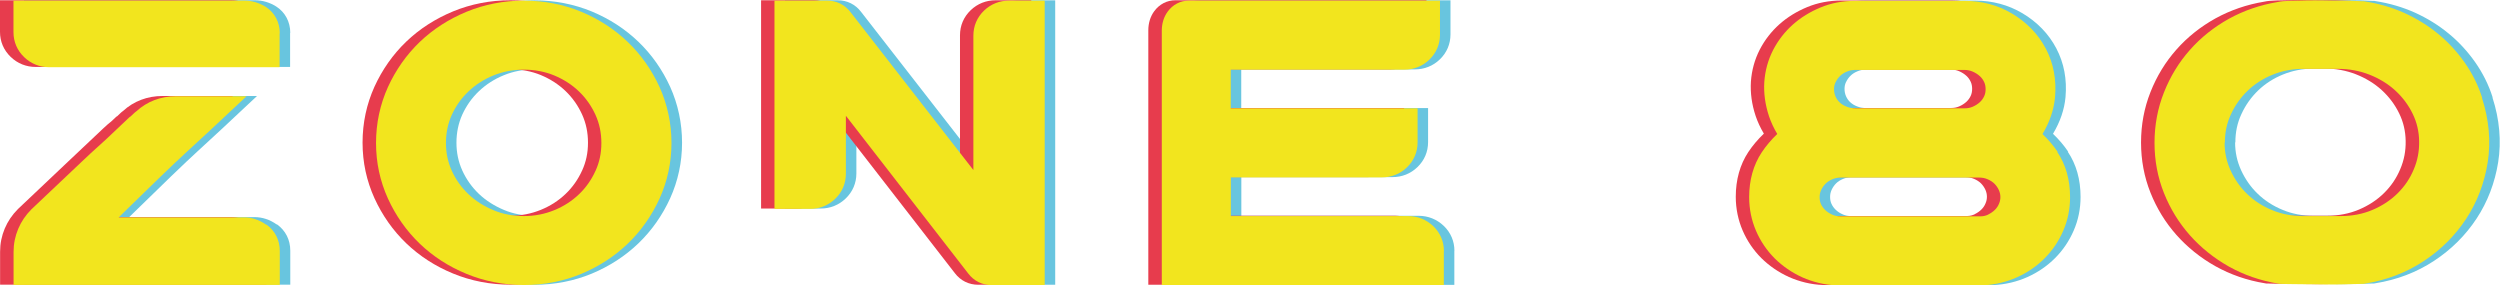
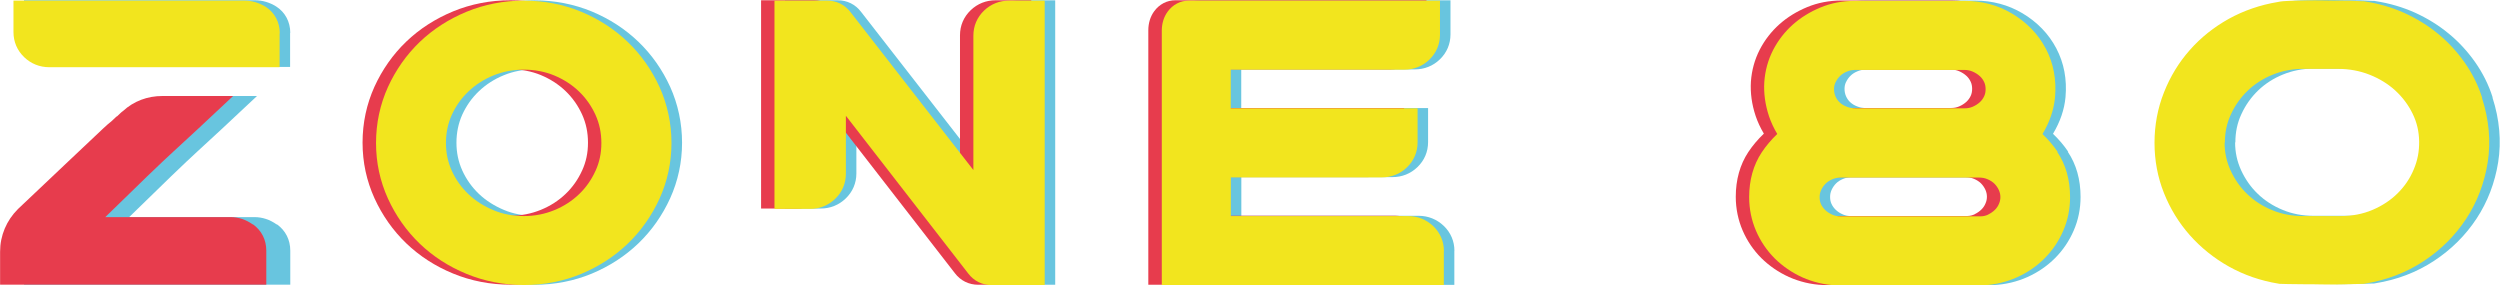
<svg xmlns="http://www.w3.org/2000/svg" id="Calque_2" data-name="Calque 2" viewBox="0 0 285.68 32.61">
  <defs>
    <style>      .cls-1 {        fill: #e73c4d;      }      .cls-2 {        fill: #68c5df;      }      .cls-3 {        fill: #f2e51e;      }    </style>
  </defs>
  <g id="Calque_1-2" data-name="Calque 1">
    <g>
      <g>
        <g>
          <path class="cls-2" d="M18.03,14.49h0s0,0,0,0h0Z" />
          <path class="cls-2" d="M18.03,14.49h0s0,0,0,0h0Z" />
          <path class="cls-2" d="M31.62,25.65c-.79-.56-1.65-.84-2.55-.84h-14.31c1.64-1.61,3.25-3.17,4.81-4.68,2.75-2.65,3.34-3.12,5.75-5.37l4.05-3.79h-8.08c-1.72,0-3.28.59-4.51,1.72-.1.07-.21.16-.3.25-.04.04-.17.16-.38.36-.22.21.26-.29-.2.15l-.2.19c-.57.55-1.38,1.31-2.39,2.26-1.04.97-1.12.98-2.72,2.5-1.61,1.53-3.56,3.37-5.77,5.46l-.02.02-.02.02c-.65.65-1.15,1.39-1.5,2.22-.35.83-.53,1.72-.53,2.64v3.77h30.42v-3.89c0-1.24-.54-2.3-1.53-3.01ZM18.03,14.49h0,0s0,0,0,0Z" />
          <path class="cls-2" d="M33.15,3.76v3.89H6.82c-1.09,0-2.08-.4-2.86-1.15-.8-.77-1.22-1.76-1.22-2.86V.03h26.38c.86,0,1.69.24,2.44.71,1.02.65,1.61,1.75,1.61,3.01Z" />
        </g>
        <path class="cls-2" d="M76.58,9.92c-.89-1.95-2.11-3.69-3.63-5.15-1.52-1.46-3.31-2.62-5.33-3.46-2.04-.84-4.24-1.27-6.54-1.27s-4.51.43-6.55,1.27c-2.03.84-3.84,2-5.36,3.46-1.52,1.46-2.74,3.2-3.63,5.15-.9,1.99-1.36,4.14-1.36,6.39s.46,4.36,1.36,6.35c.89,1.95,2.11,3.69,3.63,5.15,1.52,1.46,3.33,2.63,5.36,3.46,2.04.84,4.25,1.27,6.55,1.27s4.51-.43,6.54-1.27c2.02-.84,3.81-2,5.33-3.46,1.52-1.46,2.74-3.2,3.63-5.15.9-1.99,1.36-4.13,1.36-6.35s-.46-4.4-1.36-6.39ZM69.25,19.49c-.46,1.02-1.09,1.92-1.89,2.68-.8.77-1.75,1.38-2.83,1.82-1.07.44-2.24.67-3.47.67s-2.4-.22-3.47-.67c-1.08-.45-2.05-1.06-2.86-1.83-.8-.76-1.44-1.66-1.9-2.67-.45-1-.67-2.04-.67-3.18s.22-2.22.67-3.22c.47-1.02,1.09-1.9,1.9-2.67.81-.77,1.77-1.39,2.86-1.83,1.07-.44,2.24-.66,3.47-.66s2.4.22,3.47.66c1.08.45,2.03,1.06,2.83,1.83.8.77,1.42,1.65,1.89,2.68.45,1,.67,2.05.67,3.22s-.22,2.18-.67,3.18Z" />
        <path class="cls-2" d="M120.58.03v32.51h-6.06c-1.08,0-2.03-.47-2.68-1.33l-13.98-18.02v6.63c0,1.1-.42,2.09-1.22,2.86-.78.75-1.77,1.15-2.86,1.15h-4.08V.03h6.02c1.08,0,2.03.47,2.68,1.33l14.03,18.03V4.04c0-1.1.42-2.09,1.22-2.86.78-.75,1.77-1.14,2.86-1.14h4.08Z" />
        <path class="cls-2" d="M166.19,28.66v3.89h-32.23V3.48c0-.82.23-1.58.67-2.18.58-.8,1.46-1.26,2.42-1.26h28.7v3.89c0,1.1-.42,2.09-1.22,2.86-.78.75-1.77,1.14-2.86,1.14h-19.83v4.42h21.35v3.89c0,1.1-.42,2.09-1.22,2.86-.78.75-1.77,1.14-2.86,1.14h-17.26v4.42h20.26c1.09,0,2.08.4,2.87,1.15.8.77,1.22,1.76,1.22,2.85Z" />
        <path class="cls-2" d="M236.34,17.34c-.49-.73-1.07-1.41-1.74-2.05.82-1.37,1.3-2.77,1.43-4.19.18-2.03-.17-3.9-1.05-5.57-.87-1.66-2.18-3.01-3.88-4.02-1.61-.95-3.42-1.44-5.37-1.44-.11,0-.22,0-.34,0h-12.24c-1.38,0-2.71.25-3.93.76-1.18.49-2.24,1.14-3.15,1.95-.92.82-1.68,1.8-2.25,2.9-.58,1.13-.92,2.36-1.01,3.66-.08,1.28.1,2.6.54,3.92.23.68.54,1.35.94,2.02-.69.66-1.29,1.37-1.78,2.11-.95,1.44-1.43,3.16-1.43,5.11,0,1.35.27,2.65.79,3.86.51,1.18,1.23,2.24,2.13,3.14.9.89,1.96,1.62,3.15,2.16,1.21.54,2.52.86,3.9.92h.05s16.64,0,16.64,0h.05c1.37-.07,2.68-.38,3.89-.92,1.2-.54,2.26-1.27,3.15-2.16.9-.9,1.62-1.96,2.13-3.14.53-1.21.79-2.51.79-3.86,0-1.99-.49-3.72-1.46-5.16ZM228.4,24.49c-.25.12-.52.19-.81.2h-16.08c-.34,0-.63-.06-.91-.18-.32-.14-.59-.31-.82-.53-.21-.2-.37-.42-.49-.68-.11-.24-.16-.5-.16-.8s.06-.55.17-.8c.14-.3.31-.54.52-.75.21-.21.47-.37.78-.5.3-.13.61-.19.95-.19h15.82c.34,0,.65.06.95.19.31.13.57.3.78.5.21.21.38.45.52.75.11.25.17.51.17.79,0,.26-.05.51-.16.76-.11.27-.26.49-.46.69-.22.22-.47.39-.77.54ZM210.94,9.4c.14-.29.31-.54.53-.75.21-.21.47-.37.78-.5.3-.13.61-.19.95-.19h12.47c.34,0,.65.06.95.19.32.14.59.31.83.53.21.19.37.42.49.68.11.24.16.5.16.8s-.05.56-.16.8c-.12.26-.28.48-.49.68-.24.22-.51.39-.83.53-.28.12-.58.18-.91.18h-12.43c-.39,0-.74-.06-1.06-.19-.32-.12-.57-.28-.79-.48-.21-.19-.36-.42-.48-.68-.11-.26-.17-.53-.17-.84,0-.28.05-.53.16-.76Z" />
        <path class="cls-2" d="M284.84,11.13c-.45-1.43-1.13-2.79-2.01-4.04-.86-1.22-1.87-2.32-3.02-3.26-1.15-.95-2.45-1.75-3.86-2.39-1.41-.63-2.91-1.07-4.47-1.31l-.17-.03h-.17s-.14,0-.68-.03c-.48-.03-1.06-.04-1.71-.04s-1.28,0-1.95-.02c-.37,0-.73-.01-1.08-.01s-.7,0-1.04.01c-.65.01-1.23.02-1.75.04-.64.02-1.09.06-1.45.14-2,.33-3.88.98-5.57,1.91-1.71.95-3.22,2.15-4.47,3.57-1.26,1.42-2.25,3.05-2.96,4.85-.72,1.81-1.08,3.75-1.08,5.76s.36,3.94,1.08,5.74c.71,1.78,1.7,3.4,2.96,4.82,1.25,1.41,2.75,2.62,4.46,3.58,1.72.96,3.62,1.62,5.65,1.95l.17.03h.18c.07,0,.33,0,.79.02.47.01,1.04.02,1.74.02.63,0,1.32,0,2.03.02.37,0,.74.01,1.1.01s.71,0,1.06-.01c.66-.01,1.23-.03,1.69-.04.45-.01.71-.02.79-.02h.17l.17-.03c2.45-.39,4.71-1.25,6.7-2.56,1.98-1.3,3.61-2.93,4.86-4.83,1.26-1.91,2.09-4.08,2.47-6.44.38-2.4.16-4.89-.65-7.39ZM255.44,16.27c0-1.16.22-2.22.69-3.23.47-1.03,1.12-1.94,1.92-2.71.79-.76,1.75-1.38,2.84-1.82,1.08-.44,2.26-.67,3.49-.67h3.98c1.27,0,2.48.22,3.6.66,1.12.44,2.12,1.05,2.95,1.81.83.76,1.5,1.65,1.99,2.66.48.98.72,2.01.74,3.14.02,1.15-.18,2.2-.62,3.23-.44,1.05-1.05,1.94-1.85,2.73-.8.79-1.76,1.42-2.87,1.89-1.09.46-2.3.7-3.61.7h-4.34c-1.23,0-2.41-.22-3.49-.67-1.09-.44-2.05-1.06-2.84-1.82-.8-.76-1.44-1.67-1.92-2.71-.46-1.01-.69-2.05-.69-3.19Z" />
      </g>
      <g>
        <g>
          <path class="cls-1" d="M15.3,14.48h0s0,0,0,0h0Z" />
          <path class="cls-1" d="M15.3,14.48h0s0,0,0,0h0Z" />
          <path class="cls-1" d="M28.89,25.65c-.79-.56-1.65-.84-2.55-.84h-14.31c1.64-1.61,3.25-3.17,4.81-4.68,2.75-2.65,3.34-3.12,5.75-5.37l4.05-3.79h-8.08c-1.72,0-3.28.59-4.51,1.72-.1.07-.21.16-.3.25-.04.04-.17.16-.38.36-.22.21.26-.29-.2.15l-.2.19c-.57.55-.18.11-1.2,1.06-1.04.97-2.32,2.18-3.92,3.7-1.61,1.53-3.56,3.37-5.77,5.46l-.02.02-.02.02c-.65.65-1.15,1.39-1.5,2.22-.35.83-.53,1.72-.53,2.64v3.77h30.42v-3.89c0-1.24-.54-2.3-1.53-3.01ZM15.3,14.48h0,0s0,0,0,0Z" />
-           <path class="cls-1" d="M30.42,3.76v3.89H4.08c-1.09,0-2.08-.4-2.86-1.15-.8-.77-1.22-1.76-1.22-2.86V.03h26.38c.86,0,1.69.24,2.44.71,1.02.65,1.61,1.75,1.61,3.01Z" />
        </g>
-         <path class="cls-1" d="M73.84,9.91c-.89-1.95-2.11-3.69-3.63-5.15-1.52-1.46-3.31-2.62-5.33-3.46C62.84.46,60.64.03,58.33.03s-4.51.43-6.55,1.27c-2.03.84-3.84,2-5.36,3.46-1.52,1.46-2.74,3.2-3.63,5.15-.9,1.99-1.36,4.14-1.36,6.39s.46,4.36,1.36,6.35c.89,1.95,2.11,3.69,3.63,5.15,1.52,1.46,3.33,2.63,5.36,3.46,2.04.84,4.25,1.27,6.55,1.27s4.51-.43,6.54-1.27c2.02-.84,3.81-2,5.33-3.46,1.52-1.46,2.74-3.2,3.63-5.15.9-1.99,1.36-4.13,1.36-6.35s-.46-4.4-1.36-6.39ZM66.52,19.48c-.46,1.02-1.09,1.92-1.89,2.68-.8.77-1.75,1.38-2.83,1.82-1.07.44-2.24.67-3.47.67s-2.4-.22-3.47-.67c-1.08-.45-2.05-1.06-2.86-1.83-.8-.76-1.44-1.66-1.9-2.67-.45-1-.67-2.04-.67-3.18s.22-2.22.67-3.22c.47-1.02,1.09-1.9,1.9-2.67.81-.77,1.77-1.39,2.86-1.83,1.07-.44,2.24-.66,3.47-.66s2.4.22,3.47.66c1.08.45,2.03,1.06,2.83,1.83.8.77,1.42,1.65,1.89,2.68.45,1,.67,2.05.67,3.22s-.22,2.18-.67,3.18Z" />
+         <path class="cls-1" d="M73.84,9.91c-.89-1.95-2.11-3.69-3.63-5.15-1.52-1.46-3.31-2.62-5.33-3.46C62.84.46,60.64.03,58.33.03s-4.51.43-6.55,1.27c-2.03.84-3.84,2-5.36,3.46-1.52,1.46-2.74,3.2-3.63,5.15-.9,1.99-1.36,4.14-1.36,6.39s.46,4.36,1.36,6.35c.89,1.95,2.11,3.69,3.63,5.15,1.52,1.46,3.33,2.63,5.36,3.46,2.04.84,4.25,1.27,6.55,1.27s4.51-.43,6.54-1.27c2.02-.84,3.81-2,5.33-3.46,1.52-1.46,2.74-3.2,3.63-5.15.9-1.99,1.36-4.13,1.36-6.35s-.46-4.4-1.36-6.39M66.52,19.48c-.46,1.02-1.09,1.92-1.89,2.68-.8.77-1.75,1.38-2.83,1.82-1.07.44-2.24.67-3.47.67s-2.4-.22-3.47-.67c-1.08-.45-2.05-1.06-2.86-1.83-.8-.76-1.44-1.66-1.9-2.67-.45-1-.67-2.04-.67-3.18s.22-2.22.67-3.22c.47-1.02,1.09-1.9,1.9-2.67.81-.77,1.77-1.39,2.86-1.83,1.07-.44,2.24-.66,3.47-.66s2.4.22,3.47.66c1.08.45,2.03,1.06,2.83,1.83.8.77,1.42,1.65,1.89,2.68.45,1,.67,2.05.67,3.22s-.22,2.18-.67,3.18Z" />
        <path class="cls-1" d="M117.85.03v32.51h-6.06c-1.08,0-2.03-.47-2.68-1.33l-13.98-18.02v6.63c0,1.1-.42,2.09-1.22,2.86-.78.75-1.77,1.15-2.86,1.15h-4.08V.03h6.02c1.08,0,2.03.47,2.68,1.33l14.03,18.03V4.03c0-1.1.42-2.09,1.22-2.86.78-.75,1.77-1.14,2.86-1.14h4.08Z" />
        <path class="cls-1" d="M163.45,28.65v3.89h-32.23V3.47c0-.82.23-1.58.67-2.18.58-.8,1.46-1.26,2.42-1.26h28.7v3.89c0,1.1-.42,2.09-1.22,2.86-.78.75-1.77,1.14-2.86,1.14h-19.83v4.42h21.35v3.89c0,1.1-.42,2.09-1.22,2.86-.78.75-1.77,1.14-2.86,1.14h-17.26v4.42h20.26c1.09,0,2.08.4,2.87,1.15.8.77,1.22,1.76,1.22,2.85Z" />
        <path class="cls-1" d="M233.61,17.33c-.49-.73-1.07-1.41-1.74-2.05.82-1.37,1.3-2.77,1.43-4.19.18-2.03-.17-3.9-1.05-5.57-.87-1.66-2.18-3.01-3.88-4.02-1.61-.95-3.42-1.44-5.37-1.44-.11,0-.22,0-.34,0h-12.24c-1.38,0-2.71.25-3.93.76-1.18.49-2.24,1.14-3.15,1.95-.92.82-1.68,1.8-2.25,2.9-.58,1.13-.92,2.36-1.01,3.66-.08,1.28.1,2.6.54,3.92.23.68.54,1.35.94,2.02-.69.66-1.29,1.37-1.78,2.11-.95,1.44-1.43,3.16-1.43,5.11,0,1.35.27,2.65.79,3.86.51,1.18,1.23,2.24,2.13,3.14.9.89,1.96,1.62,3.15,2.16,1.21.54,2.52.86,3.9.92h.05s16.64,0,16.64,0h.05c1.37-.07,2.68-.38,3.89-.92,1.2-.54,2.26-1.27,3.15-2.16.9-.9,1.62-1.96,2.13-3.14.53-1.21.79-2.51.79-3.86,0-1.99-.49-3.72-1.46-5.16ZM225.66,24.48c-.25.12-.52.19-.81.2h-16.08c-.34,0-.63-.06-.91-.18-.32-.14-.59-.31-.82-.53-.21-.2-.37-.42-.49-.68-.11-.24-.16-.5-.16-.8s.06-.55.17-.8c.14-.3.31-.54.52-.75.21-.21.47-.37.78-.5.3-.13.61-.19.95-.19h15.82c.34,0,.65.06.95.19.31.13.57.3.78.5.21.21.38.45.52.75.11.25.17.51.17.79,0,.26-.05.51-.16.76-.11.27-.26.49-.46.69-.22.22-.47.39-.77.54ZM208.2,9.39c.14-.29.31-.54.53-.75.21-.21.47-.37.78-.5.3-.13.61-.19.95-.19h12.47c.34,0,.65.06.95.19.32.14.59.31.83.53.21.19.37.42.49.68.11.24.16.5.16.8s-.05.56-.16.8c-.12.26-.28.48-.49.68-.24.22-.51.39-.83.53-.28.12-.58.18-.91.18h-12.43c-.39,0-.74-.06-1.06-.19-.32-.12-.57-.28-.79-.48-.21-.19-.36-.42-.48-.68-.11-.26-.17-.53-.17-.84,0-.28.05-.53.16-.76Z" />
-         <path class="cls-1" d="M282.1,11.13c-.45-1.43-1.13-2.79-2.01-4.04-.86-1.22-1.87-2.32-3.02-3.26-1.15-.95-2.45-1.75-3.86-2.39-1.41-.63-2.91-1.07-4.47-1.31l-.17-.03h-.17s-.14,0-.68-.03c-.48-.03-1.06-.04-1.71-.04s-1.28,0-1.95-.02c-.37,0-.73-.01-1.08-.01s-.7,0-1.04.01c-.65.01-1.23.02-1.75.04-.64.02-1.09.06-1.45.14-2,.33-3.88.98-5.57,1.91-1.71.95-3.22,2.15-4.47,3.57-1.26,1.42-2.25,3.05-2.96,4.85-.72,1.81-1.08,3.75-1.08,5.76s.36,3.94,1.08,5.74c.71,1.78,1.7,3.4,2.96,4.82,1.25,1.41,2.75,2.62,4.46,3.58,1.72.96,3.62,1.62,5.65,1.95l.17.03h.18c.07,0,.33,0,.79.02.47.01,1.04.02,1.74.02.63,0,1.32,0,2.03.02.37,0,.74.01,1.1.01s.71,0,1.06-.01c.66-.01,1.23-.03,1.69-.04.45-.01.71-.02.79-.02h.17l.17-.03c2.45-.39,4.71-1.25,6.7-2.56,1.98-1.3,3.61-2.93,4.86-4.83,1.26-1.91,2.09-4.08,2.47-6.44.38-2.4.16-4.89-.65-7.39ZM252.7,16.26c0-1.16.22-2.22.69-3.23.47-1.03,1.12-1.94,1.92-2.71.79-.76,1.75-1.38,2.84-1.82,1.08-.44,2.26-.67,3.49-.67h3.98c1.27,0,2.48.22,3.6.66,1.12.44,2.12,1.05,2.95,1.81.83.76,1.5,1.65,1.99,2.66.48.98.72,2.01.74,3.14.02,1.15-.18,2.2-.62,3.23-.44,1.05-1.05,1.94-1.85,2.73-.8.79-1.76,1.42-2.87,1.89-1.09.46-2.3.7-3.61.7h-4.34c-1.23,0-2.41-.22-3.49-.67-1.09-.44-2.05-1.06-2.84-1.82-.8-.76-1.44-1.67-1.92-2.71-.46-1.01-.69-2.05-.69-3.19Z" />
      </g>
      <g>
        <g>
          <path class="cls-3" d="M16.83,14.52h0s0,0,0,0h0Z" />
-           <path class="cls-3" d="M16.83,14.52h0s0,0,0,0h0Z" />
-           <path class="cls-3" d="M30.42,25.68c-.79-.56-1.65-.84-2.55-.84h-14.31c1.64-1.61,3.25-3.17,4.81-4.68,2.75-2.65,3.34-3.12,5.75-5.37l4.05-3.79h-8.08c-1.72,0-3.28.59-4.51,1.72-.1.07-.21.16-.3.25-.04.04-.17.16-.38.36-.22.21.26-.29-.2.15l-.2.19c-.57.55-1.38,1.31-2.39,2.26-1.04.97-1.12.98-2.72,2.5-1.61,1.53-3.56,3.37-5.77,5.46l-.02.02-.02.02c-.65.65-1.15,1.39-1.5,2.22-.35.83-.53,1.72-.53,2.64v3.77h30.42v-3.89c0-1.24-.54-2.3-1.53-3.01ZM16.83,14.52h0,0s0,0,0,0Z" />
          <path class="cls-3" d="M31.95,3.79v3.89H5.62c-1.09,0-2.08-.4-2.86-1.15-.8-.77-1.22-1.76-1.22-2.86V.07h26.38c.86,0,1.69.24,2.44.71,1.02.65,1.61,1.75,1.61,3.01Z" />
        </g>
        <path class="cls-3" d="M75.37,9.95c-.89-1.95-2.11-3.69-3.63-5.15-1.52-1.46-3.31-2.62-5.33-3.46-2.04-.84-4.24-1.27-6.54-1.27s-4.51.43-6.55,1.27c-2.03.84-3.84,2-5.36,3.46-1.52,1.46-2.74,3.2-3.63,5.15-.9,1.99-1.36,4.14-1.36,6.39s.46,4.36,1.36,6.35c.89,1.95,2.11,3.69,3.63,5.15,1.52,1.46,3.33,2.63,5.36,3.46,2.04.84,4.25,1.27,6.55,1.27s4.51-.43,6.54-1.27c2.02-.84,3.81-2,5.33-3.46,1.52-1.46,2.74-3.2,3.63-5.15.9-1.99,1.36-4.13,1.36-6.35s-.46-4.4-1.36-6.39ZM68.05,19.52c-.46,1.02-1.09,1.92-1.89,2.68-.8.77-1.75,1.38-2.83,1.82-1.07.44-2.24.67-3.47.67s-2.4-.22-3.47-.67c-1.08-.45-2.05-1.06-2.86-1.83-.8-.76-1.44-1.66-1.9-2.67-.45-1-.67-2.04-.67-3.18s.22-2.22.67-3.22c.47-1.02,1.09-1.9,1.9-2.67.81-.77,1.77-1.39,2.86-1.83,1.07-.44,2.24-.66,3.47-.66s2.4.22,3.47.66c1.08.45,2.03,1.06,2.83,1.83.8.77,1.42,1.65,1.89,2.68.45,1,.67,2.05.67,3.22s-.22,2.18-.67,3.18Z" />
        <path class="cls-3" d="M119.38.07v32.51h-6.06c-1.08,0-2.03-.47-2.68-1.33l-13.98-18.02v6.63c0,1.1-.42,2.09-1.22,2.86-.78.75-1.77,1.15-2.86,1.15h-4.08V.07h6.02c1.08,0,2.03.47,2.68,1.33l14.03,18.03V4.07c0-1.1.42-2.09,1.22-2.86.78-.75,1.77-1.14,2.86-1.14h4.08Z" />
        <path class="cls-3" d="M164.99,28.69v3.89h-32.23V3.51c0-.82.23-1.58.67-2.18.58-.8,1.46-1.26,2.42-1.26h28.7v3.89c0,1.1-.42,2.09-1.22,2.86-.78.75-1.77,1.14-2.86,1.14h-19.83v4.42h21.35v3.89c0,1.1-.42,2.09-1.22,2.86-.78.75-1.77,1.14-2.86,1.14h-17.26v4.42h20.26c1.09,0,2.08.4,2.87,1.15.8.77,1.22,1.76,1.22,2.85Z" />
        <path class="cls-3" d="M235.14,17.37c-.49-.73-1.07-1.41-1.74-2.05.82-1.37,1.3-2.77,1.43-4.19.18-2.03-.17-3.9-1.05-5.57-.87-1.66-2.18-3.01-3.88-4.02-1.61-.95-3.42-1.44-5.37-1.44-.11,0-.22,0-.34,0h-12.24c-1.38,0-2.71.25-3.93.76-1.18.49-2.24,1.14-3.15,1.95-.92.82-1.68,1.8-2.25,2.9-.58,1.13-.92,2.36-1.01,3.66-.08,1.28.1,2.6.54,3.92.23.68.54,1.35.94,2.02-.69.66-1.29,1.37-1.78,2.11-.95,1.44-1.43,3.16-1.43,5.11,0,1.35.27,2.65.79,3.86.51,1.18,1.23,2.24,2.13,3.14.9.89,1.96,1.62,3.15,2.16,1.21.54,2.52.86,3.9.92h.05s16.64,0,16.64,0h.05c1.37-.07,2.68-.38,3.89-.92,1.2-.54,2.26-1.27,3.15-2.16.9-.9,1.62-1.96,2.13-3.14.53-1.21.79-2.51.79-3.86,0-1.99-.49-3.72-1.46-5.16ZM227.2,24.52c-.25.12-.52.19-.81.2h-16.08c-.34,0-.63-.06-.91-.18-.32-.14-.59-.31-.82-.53-.21-.2-.37-.42-.49-.68-.11-.24-.16-.5-.16-.8s.06-.55.17-.8c.14-.3.31-.54.52-.75.21-.21.47-.37.78-.5.3-.13.61-.19.95-.19h15.82c.34,0,.65.06.95.19.31.13.57.3.78.5.21.21.38.45.52.75.11.25.17.51.17.79,0,.26-.05.51-.16.76-.11.27-.26.49-.46.69-.22.22-.47.39-.77.54ZM209.74,9.43c.14-.29.31-.54.53-.75.21-.21.47-.37.78-.5.3-.13.61-.19.95-.19h12.47c.34,0,.65.06.95.19.32.14.59.31.83.53.21.19.37.42.49.68.11.24.16.5.16.8s-.05.56-.16.8c-.12.26-.28.48-.49.68-.24.22-.51.39-.83.53-.28.12-.58.18-.91.18h-12.43c-.39,0-.74-.06-1.06-.19-.32-.12-.57-.28-.79-.48-.21-.19-.36-.42-.48-.68-.11-.26-.17-.53-.17-.84,0-.28.05-.53.16-.76Z" />
        <path class="cls-3" d="M283.64,11.17c-.45-1.43-1.13-2.79-2.01-4.04-.86-1.22-1.87-2.32-3.02-3.26-1.15-.95-2.45-1.75-3.86-2.39-1.41-.63-2.91-1.07-4.47-1.31l-.17-.03h-.17s-.14,0-.68-.03c-.48-.03-1.06-.04-1.71-.04s-1.28,0-1.95-.02c-.37,0-.73-.01-1.08-.01s-.7,0-1.04.01c-.65.01-1.23.02-1.75.04-.64.02-1.09.06-1.45.14-2,.33-3.88.98-5.57,1.91-1.71.95-3.22,2.15-4.47,3.57-1.26,1.42-2.25,3.05-2.96,4.85-.72,1.81-1.08,3.75-1.08,5.76s.36,3.94,1.08,5.74c.71,1.78,1.7,3.4,2.96,4.82,1.25,1.41,2.75,2.62,4.46,3.58,1.72.96,3.62,1.62,5.65,1.95l.17.03h.18c.07,0,.33,0,.79.02.47.01,1.04.02,1.74.02.63,0,1.32,0,2.03.02.37,0,.74.01,1.1.01s.71,0,1.06-.01c.66-.01,1.23-.03,1.69-.04.45-.01.71-.02.79-.02h.17l.17-.03c2.45-.39,4.71-1.25,6.7-2.56,1.98-1.3,3.61-2.93,4.86-4.83,1.26-1.91,2.09-4.08,2.47-6.44.38-2.4.16-4.89-.65-7.39ZM254.24,16.3c0-1.16.22-2.22.69-3.23.47-1.03,1.12-1.94,1.92-2.71.79-.76,1.75-1.38,2.84-1.82,1.08-.44,2.26-.67,3.49-.67h3.98c1.27,0,2.48.22,3.6.66,1.12.44,2.12,1.05,2.95,1.81.83.76,1.5,1.65,1.99,2.66.48.98.72,2.01.74,3.14.02,1.15-.18,2.2-.62,3.23-.44,1.05-1.05,1.94-1.85,2.73-.8.79-1.76,1.42-2.87,1.89-1.09.46-2.3.7-3.61.7h-4.34c-1.23,0-2.41-.22-3.49-.67-1.09-.44-2.05-1.06-2.84-1.82-.8-.76-1.44-1.67-1.92-2.71-.46-1.01-.69-2.05-.69-3.19Z" />
      </g>
    </g>
  </g>
</svg>